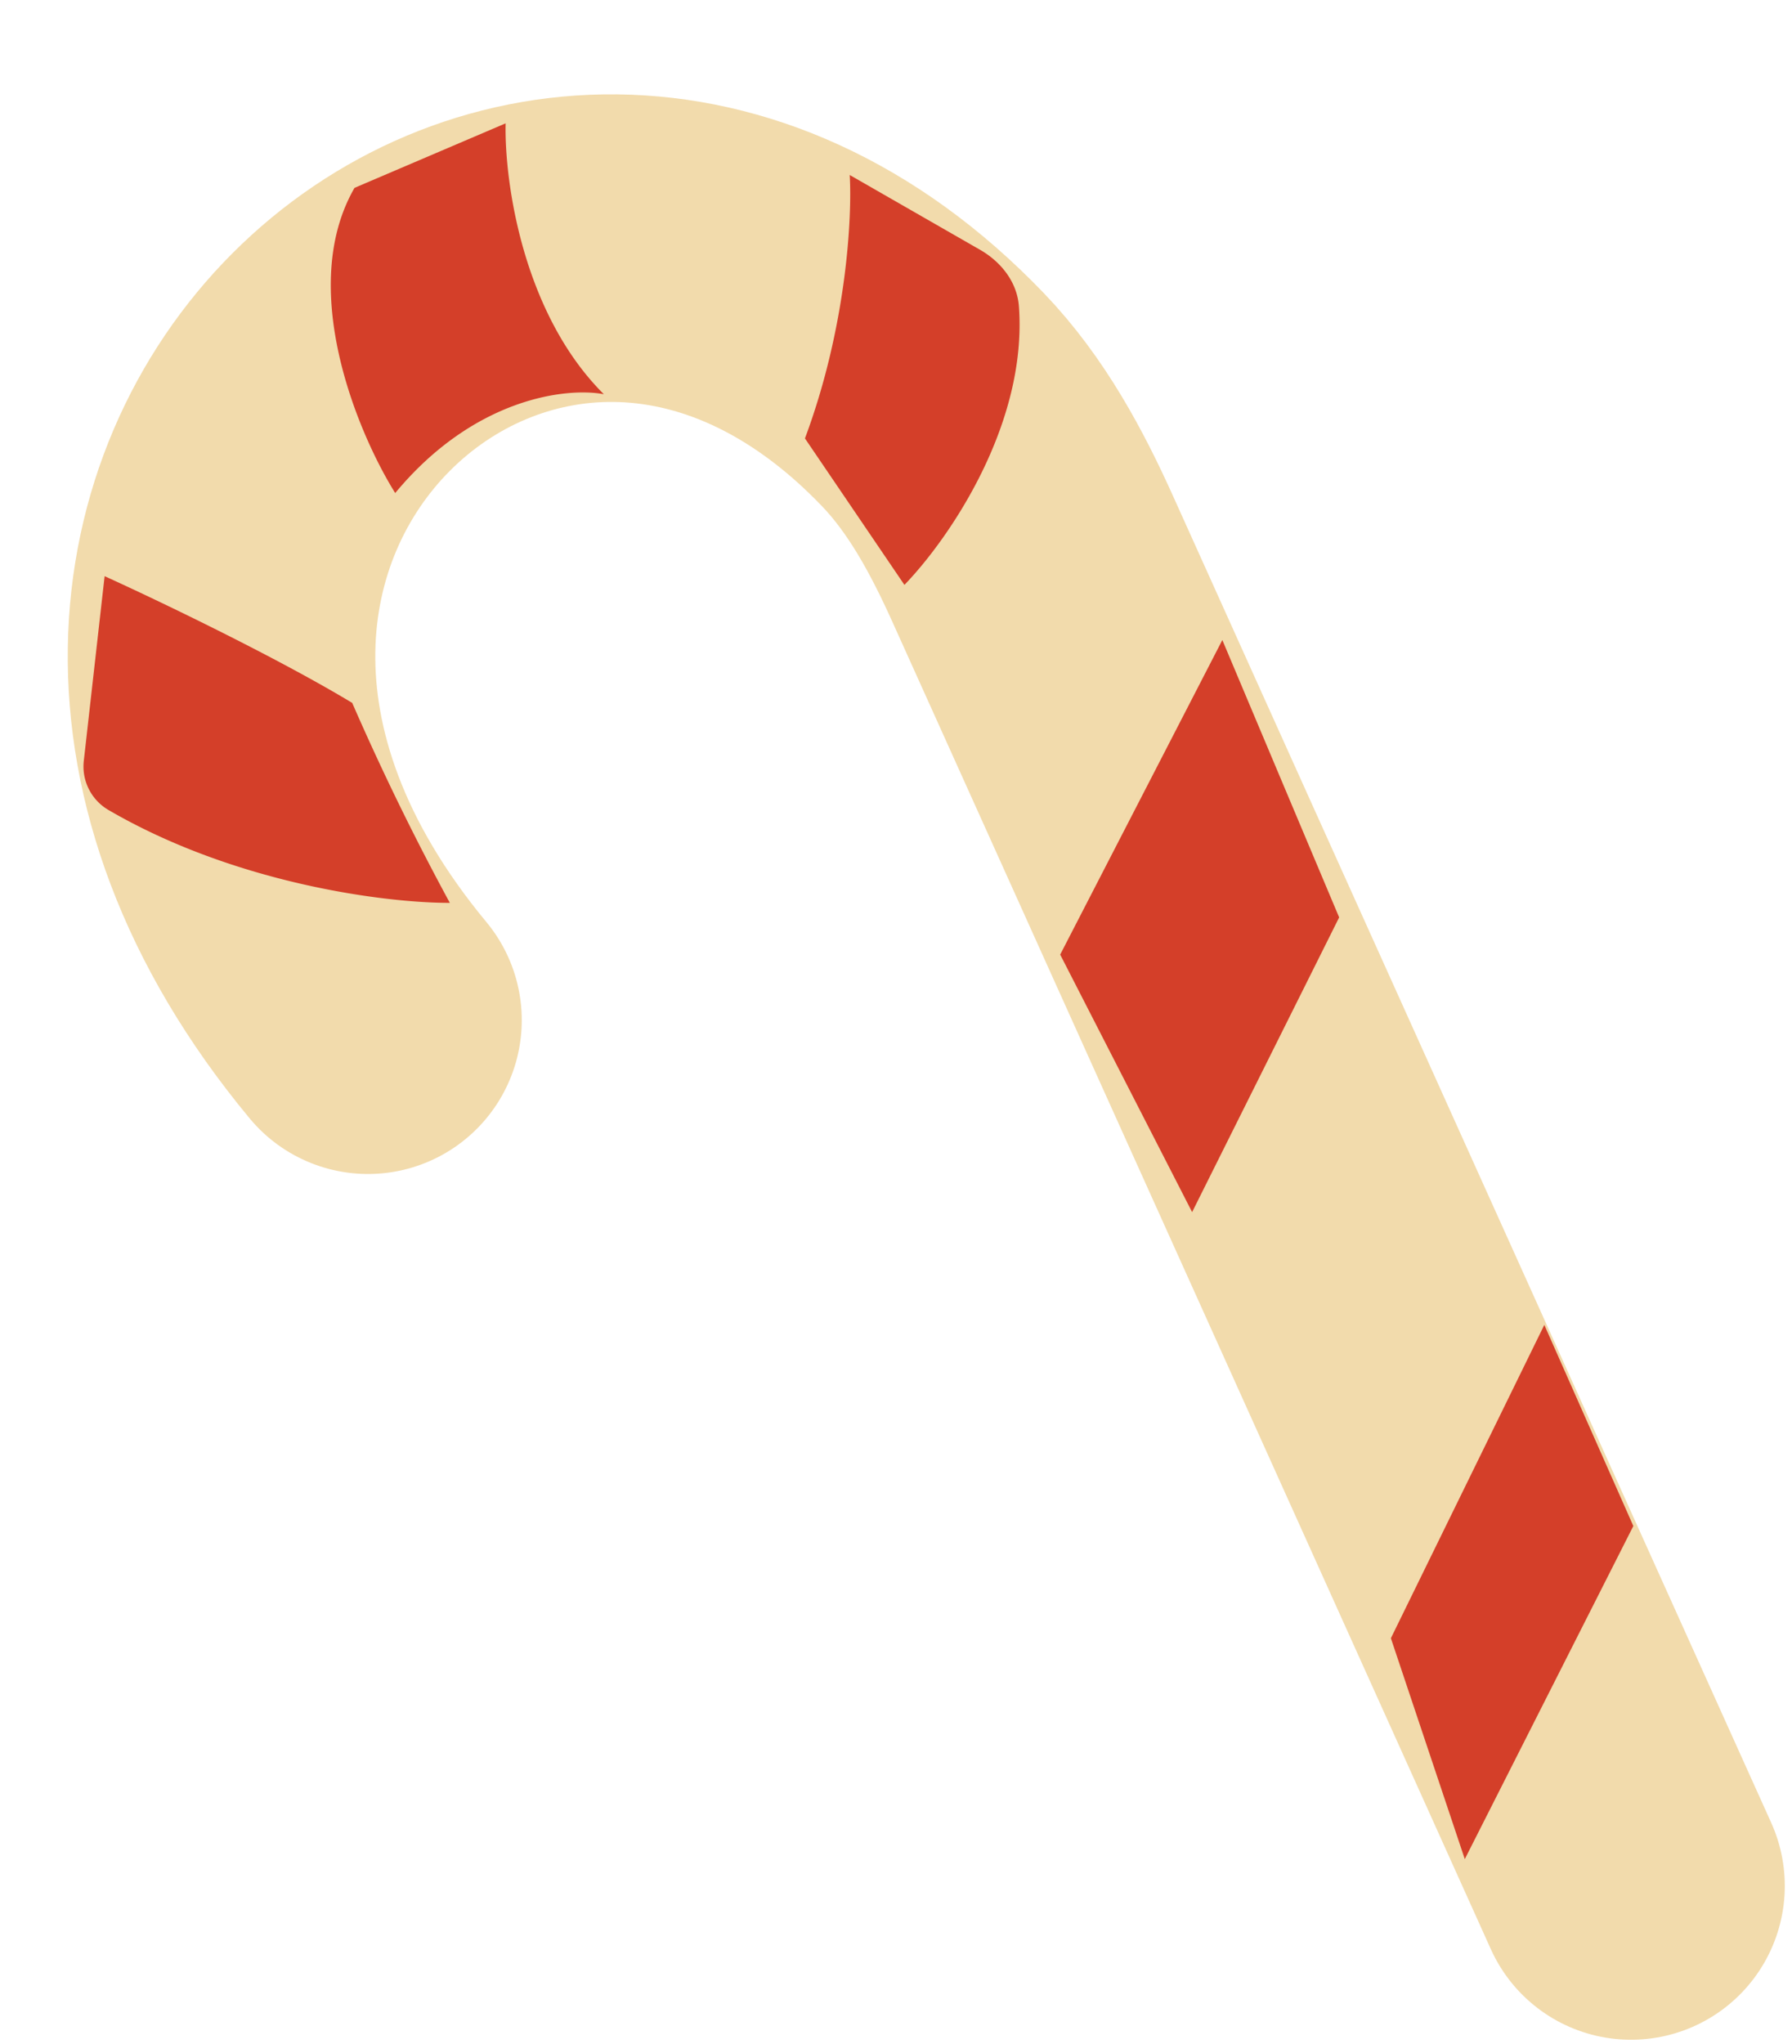
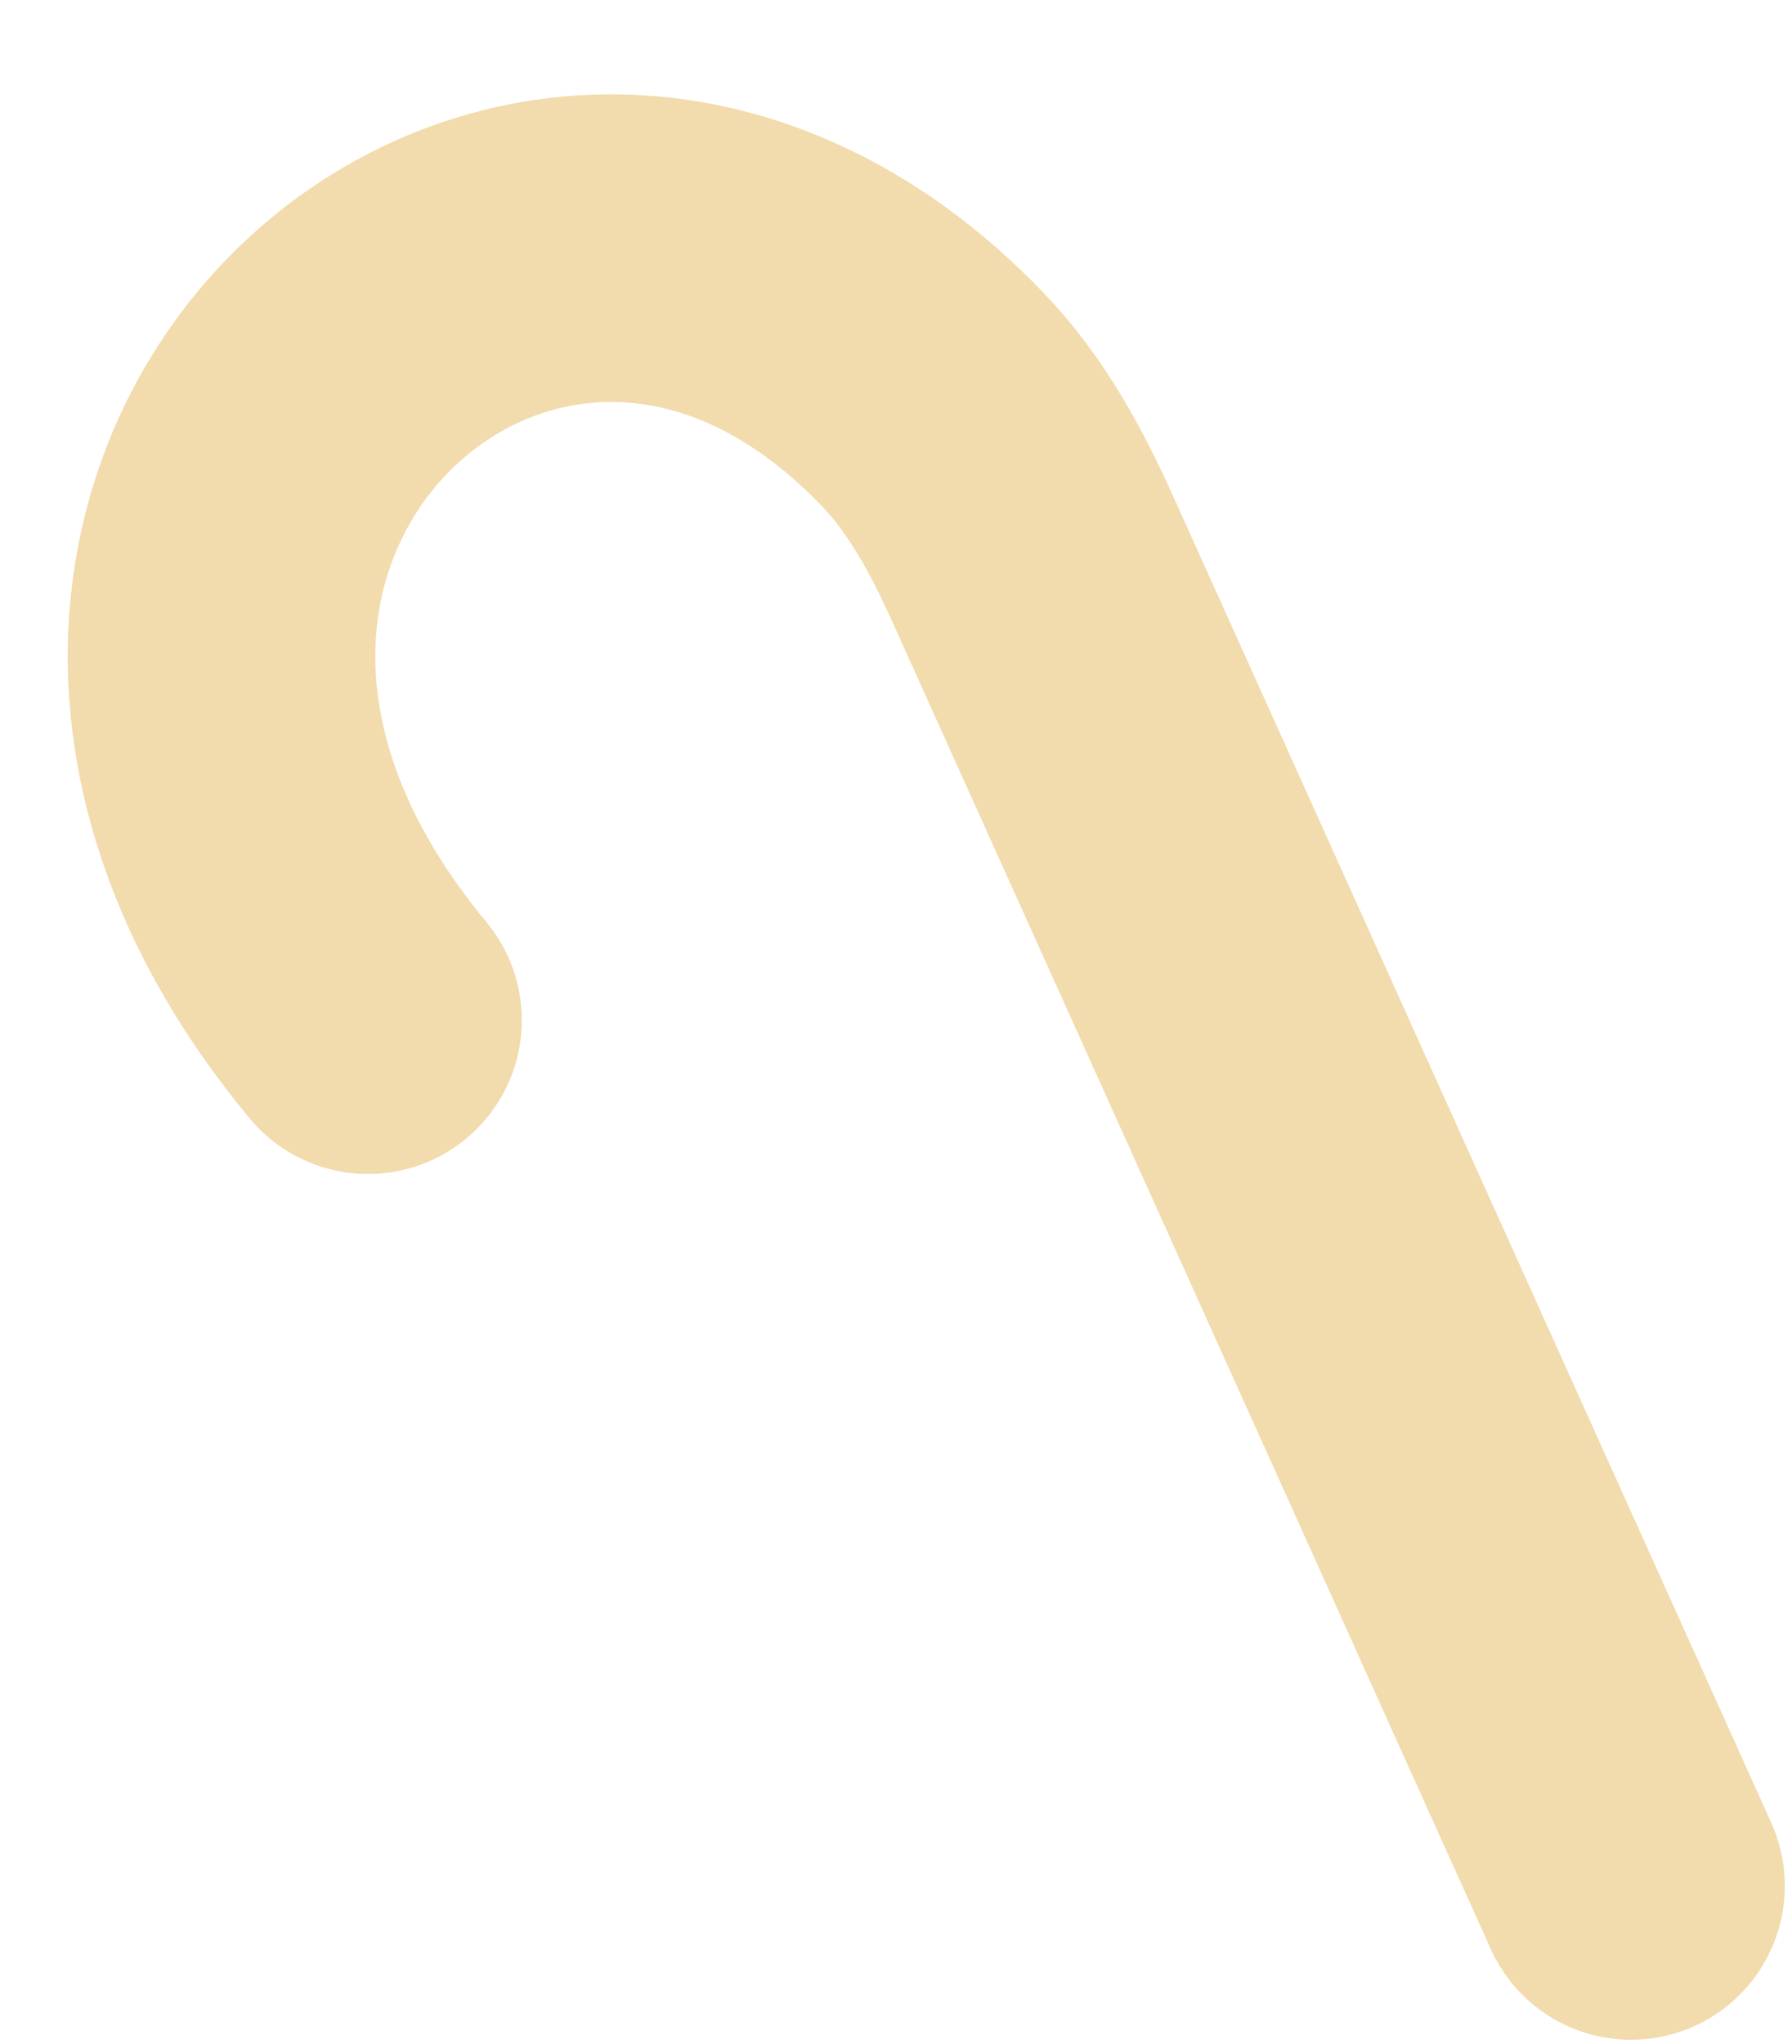
<svg xmlns="http://www.w3.org/2000/svg" width="185" height="211" fill="none" viewBox="0 0 185 211">
  <path stroke="#F2DBAC" stroke-linecap="round" stroke-width="31.75" d="M168.38 194.66 106.65 57.77c-2.68-5.95-5.83-11.83-10.36-16.54C54.79-2.01-5.6 52.79 37.99 105.3" />
-   <path fill="#D43F29" d="M36.36 72.55C28.4 67.75 16 61.83 10.8 59.47L8.66 78.45a5.2 5.2 0 0 0 2.48 5.12c13.16 7.69 28.77 9.64 35.3 9.62a267 267 0 0 1-10.08-20.64m25.98-31.86c-8.44-8.4-10.28-22.14-10.14-27.96l-15.6 6.66c-5.95 10.32.32 25.3 4.2 31.5 8.21-9.9 17.78-10.92 21.54-10.2m20.76 4.56c4.32-11.57 4.88-22.95 4.62-27.19l13.42 7.7c2.2 1.25 3.87 3.35 4.05 5.88.89 12.18-7.22 23.97-11.82 28.73zm43.09 20.81-16.74 32.47 13.62 26.58 15.18-30.42zm33.24 70.69-15.84 32.34 7.63 22.8 17.4-34.38z" />
</svg>